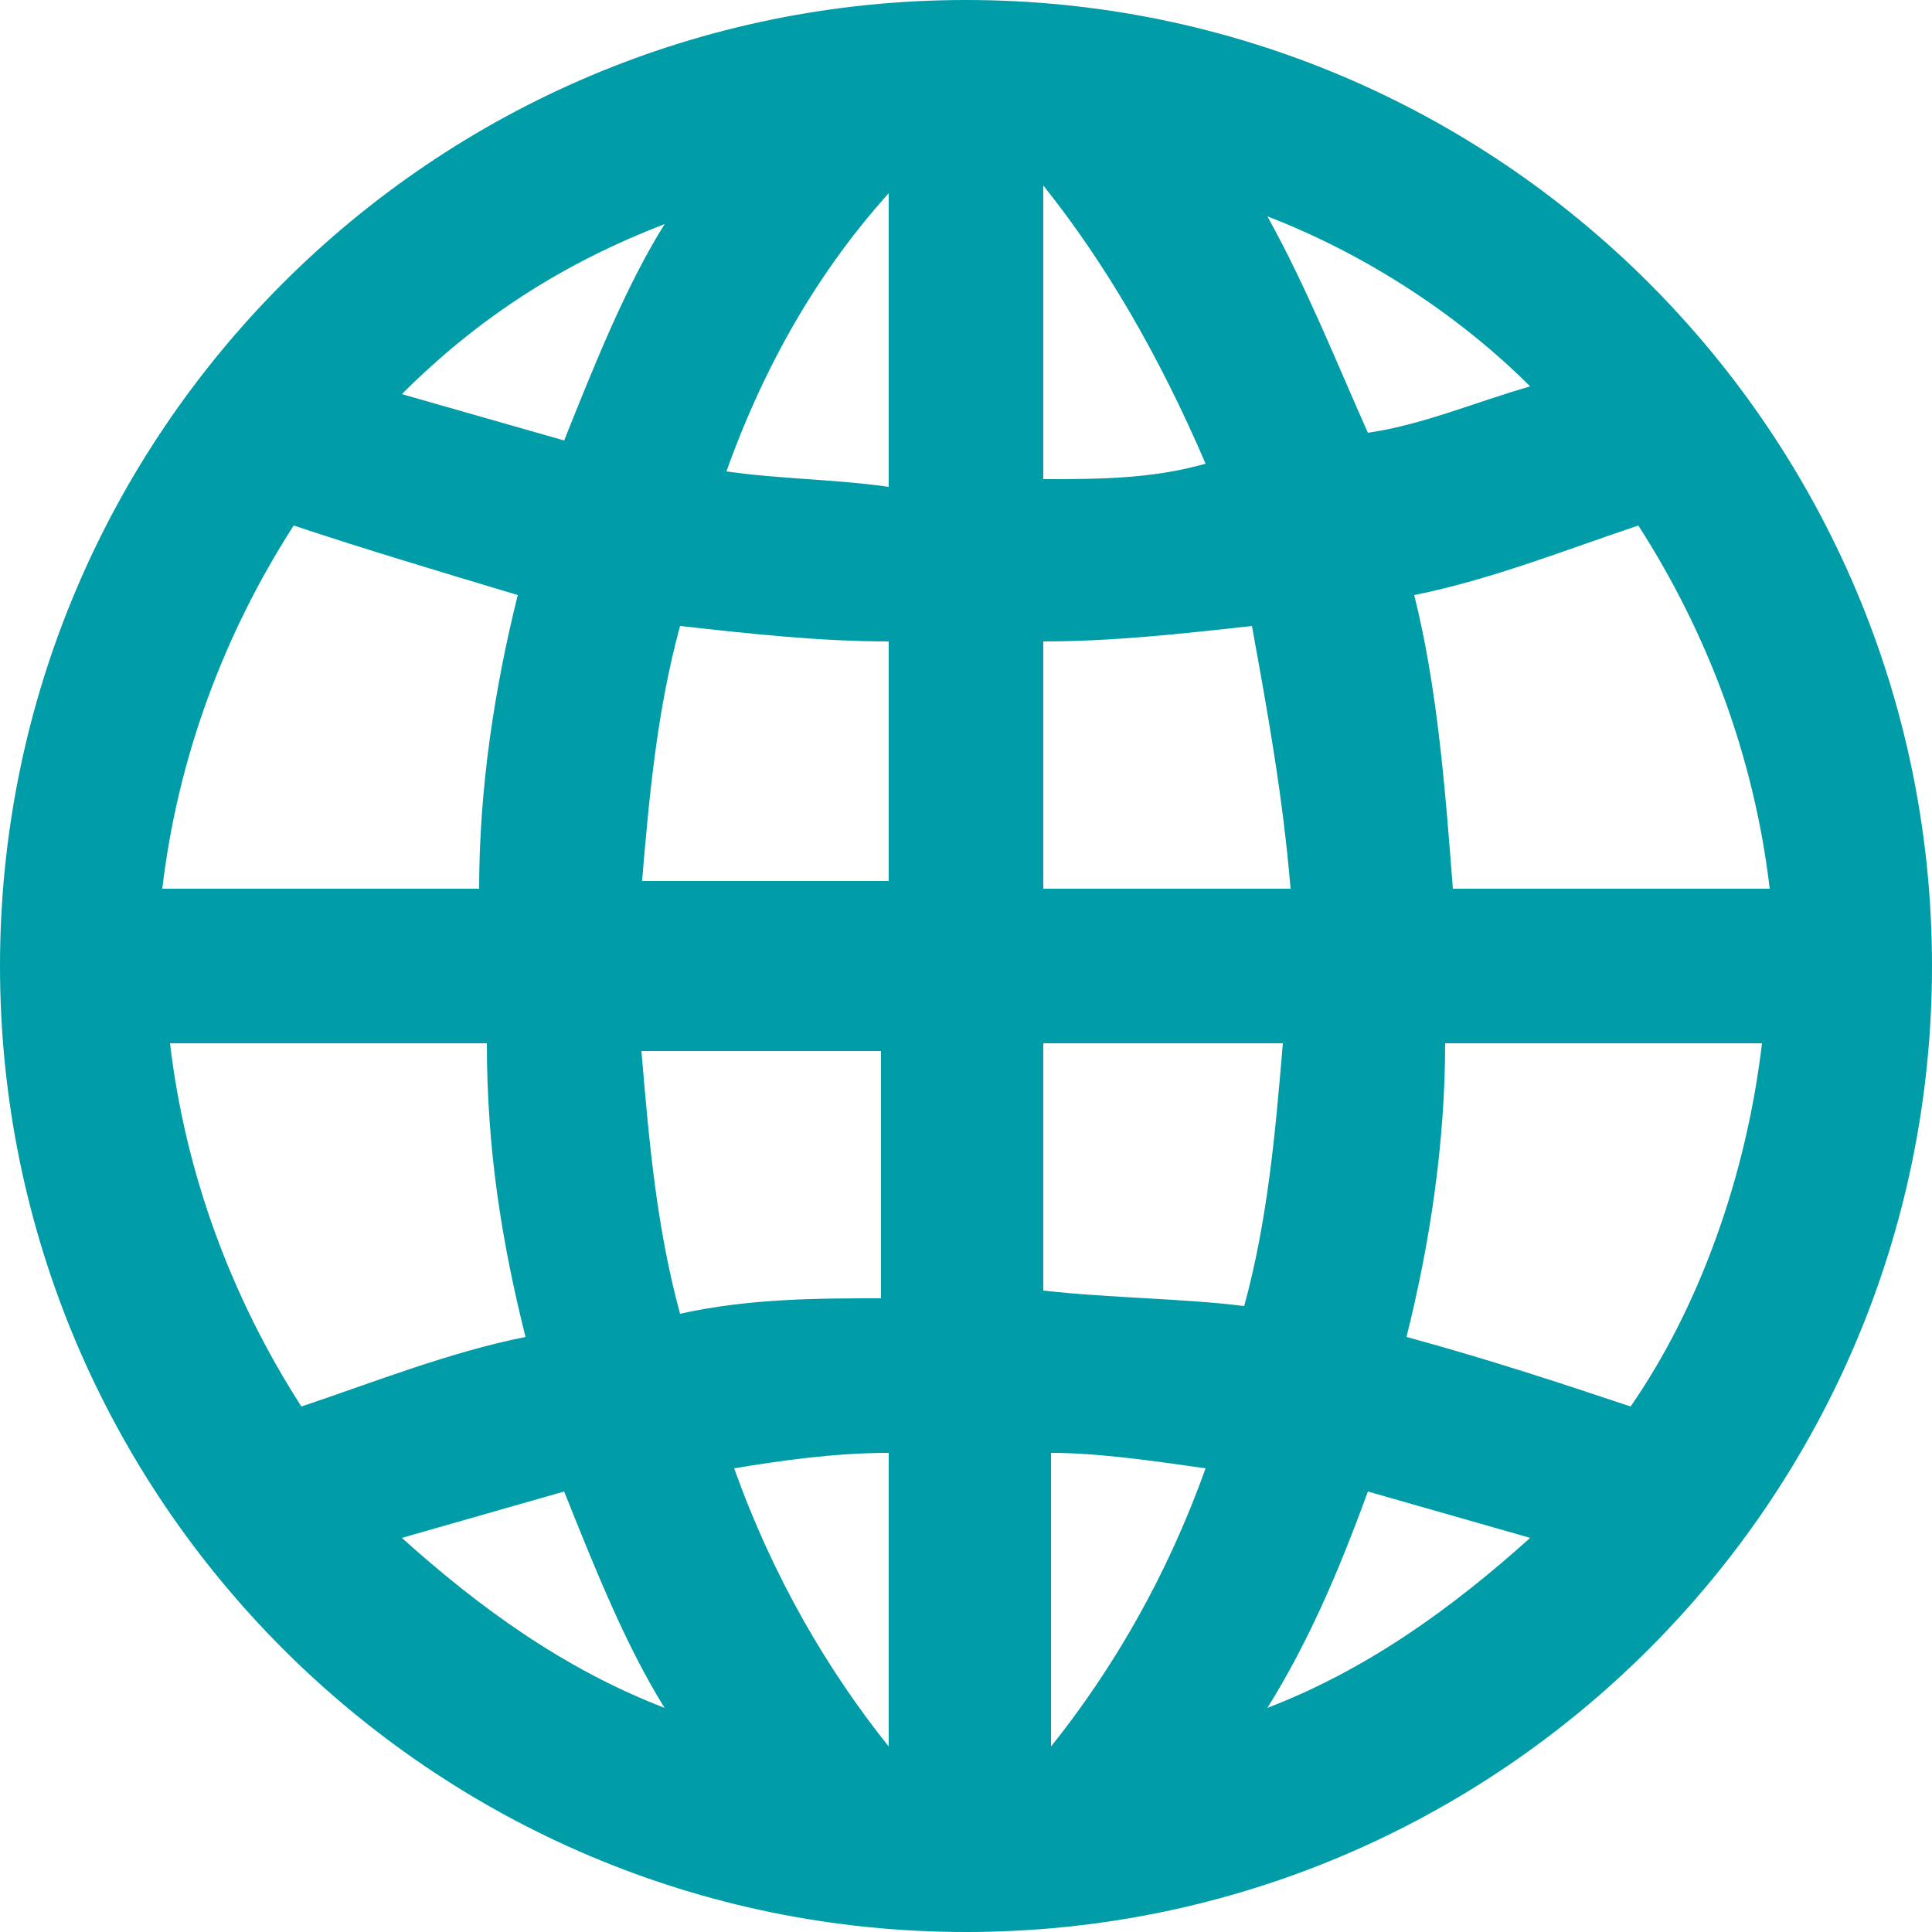
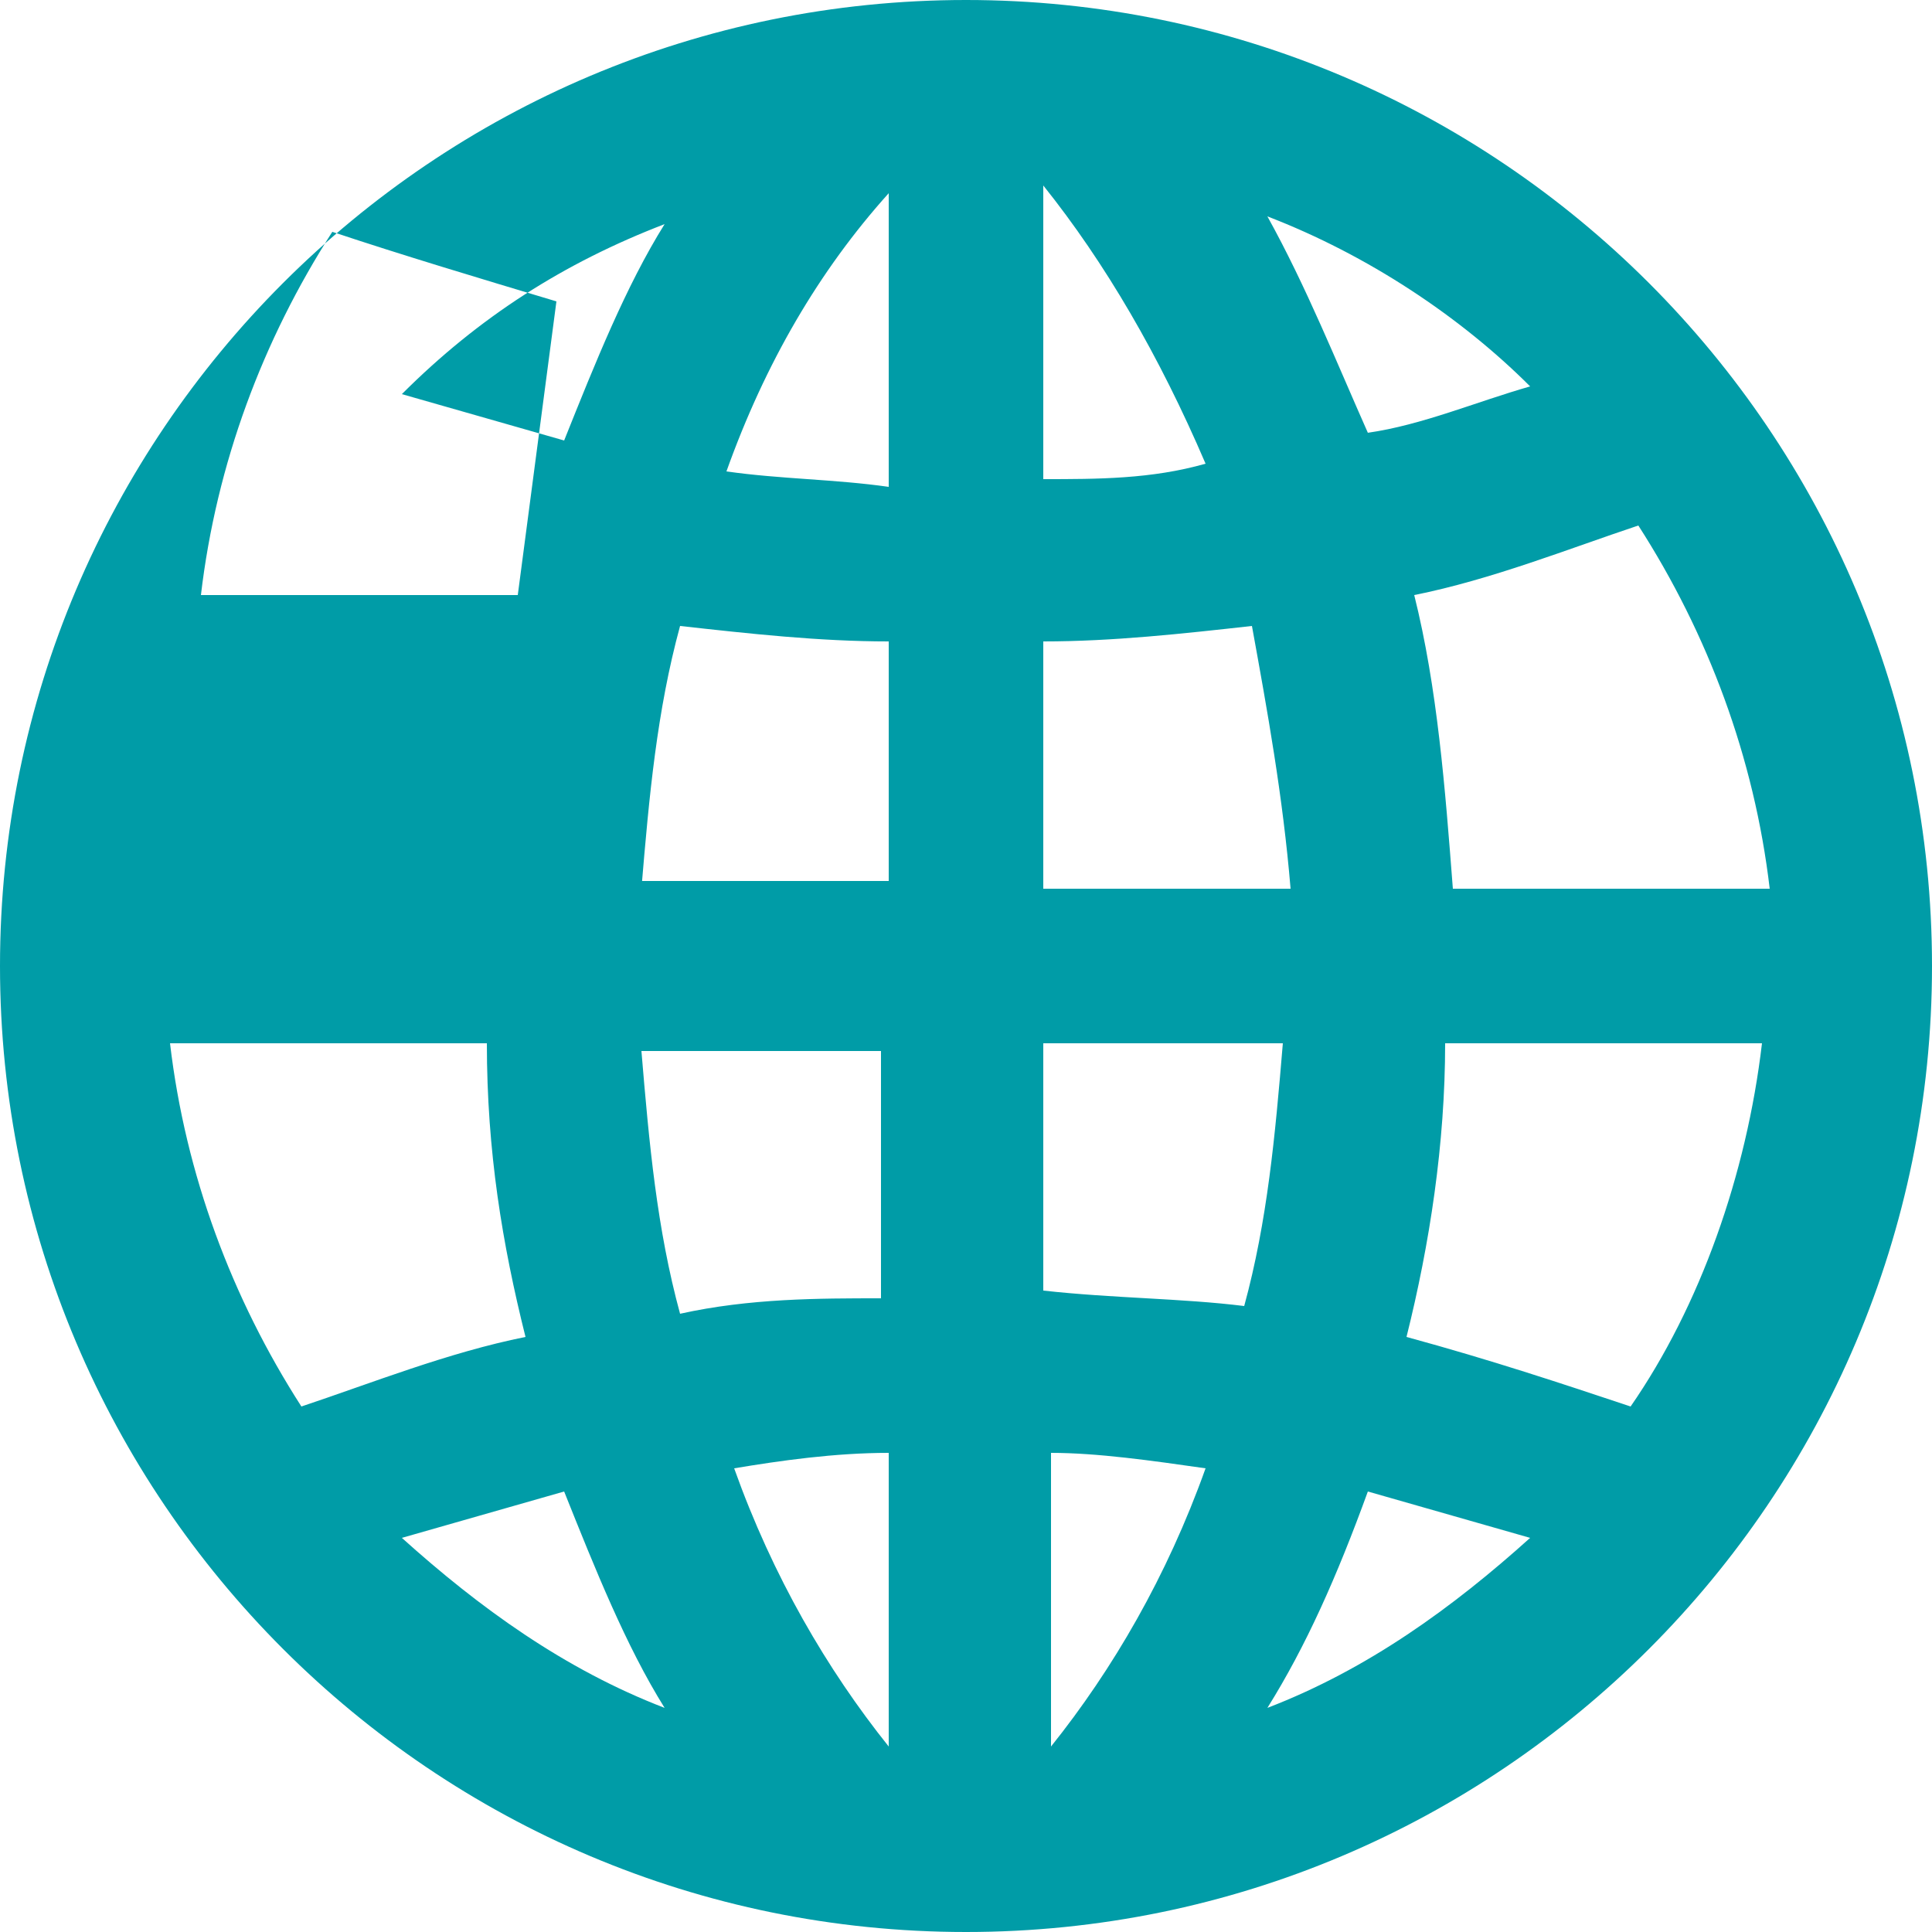
<svg xmlns="http://www.w3.org/2000/svg" enable-background="new 0 0 25 25" version="1.1" viewBox="0 0 25 25" xml:space="preserve">
  <style type="text/css">
	.st0{fill:#009CA7;}
</style>
-   <path class="st0" d="m12.5 0c-6.9 0-12.5 5.6-12.5 12.5s5.6 12.5 12.5 12.5 12.5-5.6 12.5-12.5-5.6-12.5-12.5-12.5zm1 16.7v-3.2h3.1c-0.1 1.2-0.2 2.3-0.5 3.4-0.8-0.1-1.7-0.1-2.6-0.2zm2.1 2.3c-0.5 1.4-1.2 2.6-2 3.6v-3.8c0.6 0 1.3 0.1 2 0.2zm-2.1-7.5v-3.2c0.9 0 1.8-0.1 2.7-0.2 0.2 1.1 0.4 2.2 0.5 3.4h-3.2zm0-5.3v-3.8c0.8 1 1.5 2.2 2.1 3.6-0.7 0.2-1.4 0.2-2.1 0.2zm2.9-3.4c1.3 0.5 2.5 1.3 3.4 2.2-0.7 0.2-1.4 0.5-2.1 0.6-0.4-0.9-0.8-1.9-1.3-2.8zm-7.6 14.2c-0.3-1.1-0.4-2.2-0.5-3.4h3.1v3.2c-0.8 0-1.7 0-2.6 0.2zm2.7 1.8v3.8c-0.8-1-1.5-2.2-2-3.6 0.6-0.1 1.3-0.2 2-0.2zm-3.2-7.3c0.1-1.2 0.2-2.3 0.5-3.4 0.9 0.1 1.8 0.2 2.7 0.2v3.1h-3.2zm1.1-5.4c0.5-1.4 1.2-2.6 2.1-3.6v3.8c-0.7-0.1-1.4-0.1-2.1-0.2zm-2.1-0.4-2.1-0.6c1-1 2.1-1.7 3.4-2.2-0.5 0.8-0.9 1.8-1.3 2.8zm-0.6 2c-0.3 1.2-0.5 2.5-0.5 3.8h-4.1c0.2-1.7 0.8-3.3 1.7-4.7 0.9 0.3 1.9 0.6 2.9 0.9zm0.1 9.6c-1 0.2-2 0.6-2.9 0.9-0.9-1.4-1.5-3-1.7-4.7h4.1c0 1.4 0.2 2.6 0.5 3.8zm0.5 2c0.4 1 0.8 2 1.3 2.8-1.3-0.5-2.4-1.3-3.4-2.2l2.1-0.6zm10.4 0 2.1 0.6c-1 0.9-2.1 1.7-3.4 2.2 0.5-0.8 0.9-1.7 1.3-2.8zm0.5-2c0.3-1.2 0.5-2.5 0.5-3.8h4.1c-0.2 1.7-0.8 3.4-1.7 4.7-0.9-0.3-1.8-0.6-2.9-0.9zm0.6-5.8c-0.1-1.3-0.2-2.6-0.5-3.8 1-0.2 2-0.6 2.9-0.9 0.9 1.4 1.5 3 1.7 4.7h-4.1z" />
+   <path class="st0" d="m12.5 0c-6.9 0-12.5 5.6-12.5 12.5s5.6 12.5 12.5 12.5 12.5-5.6 12.5-12.5-5.6-12.5-12.5-12.5zm1 16.7v-3.2h3.1c-0.1 1.2-0.2 2.3-0.5 3.4-0.8-0.1-1.7-0.1-2.6-0.2zm2.1 2.3c-0.5 1.4-1.2 2.6-2 3.6v-3.8c0.6 0 1.3 0.1 2 0.2zm-2.1-7.5v-3.2c0.9 0 1.8-0.1 2.7-0.2 0.2 1.1 0.4 2.2 0.5 3.4h-3.2zm0-5.3v-3.8c0.8 1 1.5 2.2 2.1 3.6-0.7 0.2-1.4 0.2-2.1 0.2zm2.9-3.4c1.3 0.5 2.5 1.3 3.4 2.2-0.7 0.2-1.4 0.5-2.1 0.6-0.4-0.9-0.8-1.9-1.3-2.8zm-7.6 14.2c-0.3-1.1-0.4-2.2-0.5-3.4h3.1v3.2c-0.8 0-1.7 0-2.6 0.2zm2.7 1.8v3.8c-0.8-1-1.5-2.2-2-3.6 0.6-0.1 1.3-0.2 2-0.2zm-3.2-7.3c0.1-1.2 0.2-2.3 0.5-3.4 0.9 0.1 1.8 0.2 2.7 0.2v3.1h-3.2zm1.1-5.4c0.5-1.4 1.2-2.6 2.1-3.6v3.8c-0.7-0.1-1.4-0.1-2.1-0.2zm-2.1-0.4-2.1-0.6c1-1 2.1-1.7 3.4-2.2-0.5 0.8-0.9 1.8-1.3 2.8zm-0.6 2h-4.1c0.2-1.7 0.8-3.3 1.7-4.7 0.9 0.3 1.9 0.6 2.9 0.9zm0.1 9.6c-1 0.2-2 0.6-2.9 0.9-0.9-1.4-1.5-3-1.7-4.7h4.1c0 1.4 0.2 2.6 0.5 3.8zm0.5 2c0.4 1 0.8 2 1.3 2.8-1.3-0.5-2.4-1.3-3.4-2.2l2.1-0.6zm10.4 0 2.1 0.6c-1 0.9-2.1 1.7-3.4 2.2 0.5-0.8 0.9-1.7 1.3-2.8zm0.5-2c0.3-1.2 0.5-2.5 0.5-3.8h4.1c-0.2 1.7-0.8 3.4-1.7 4.7-0.9-0.3-1.8-0.6-2.9-0.9zm0.6-5.8c-0.1-1.3-0.2-2.6-0.5-3.8 1-0.2 2-0.6 2.9-0.9 0.9 1.4 1.5 3 1.7 4.7h-4.1z" />
</svg>